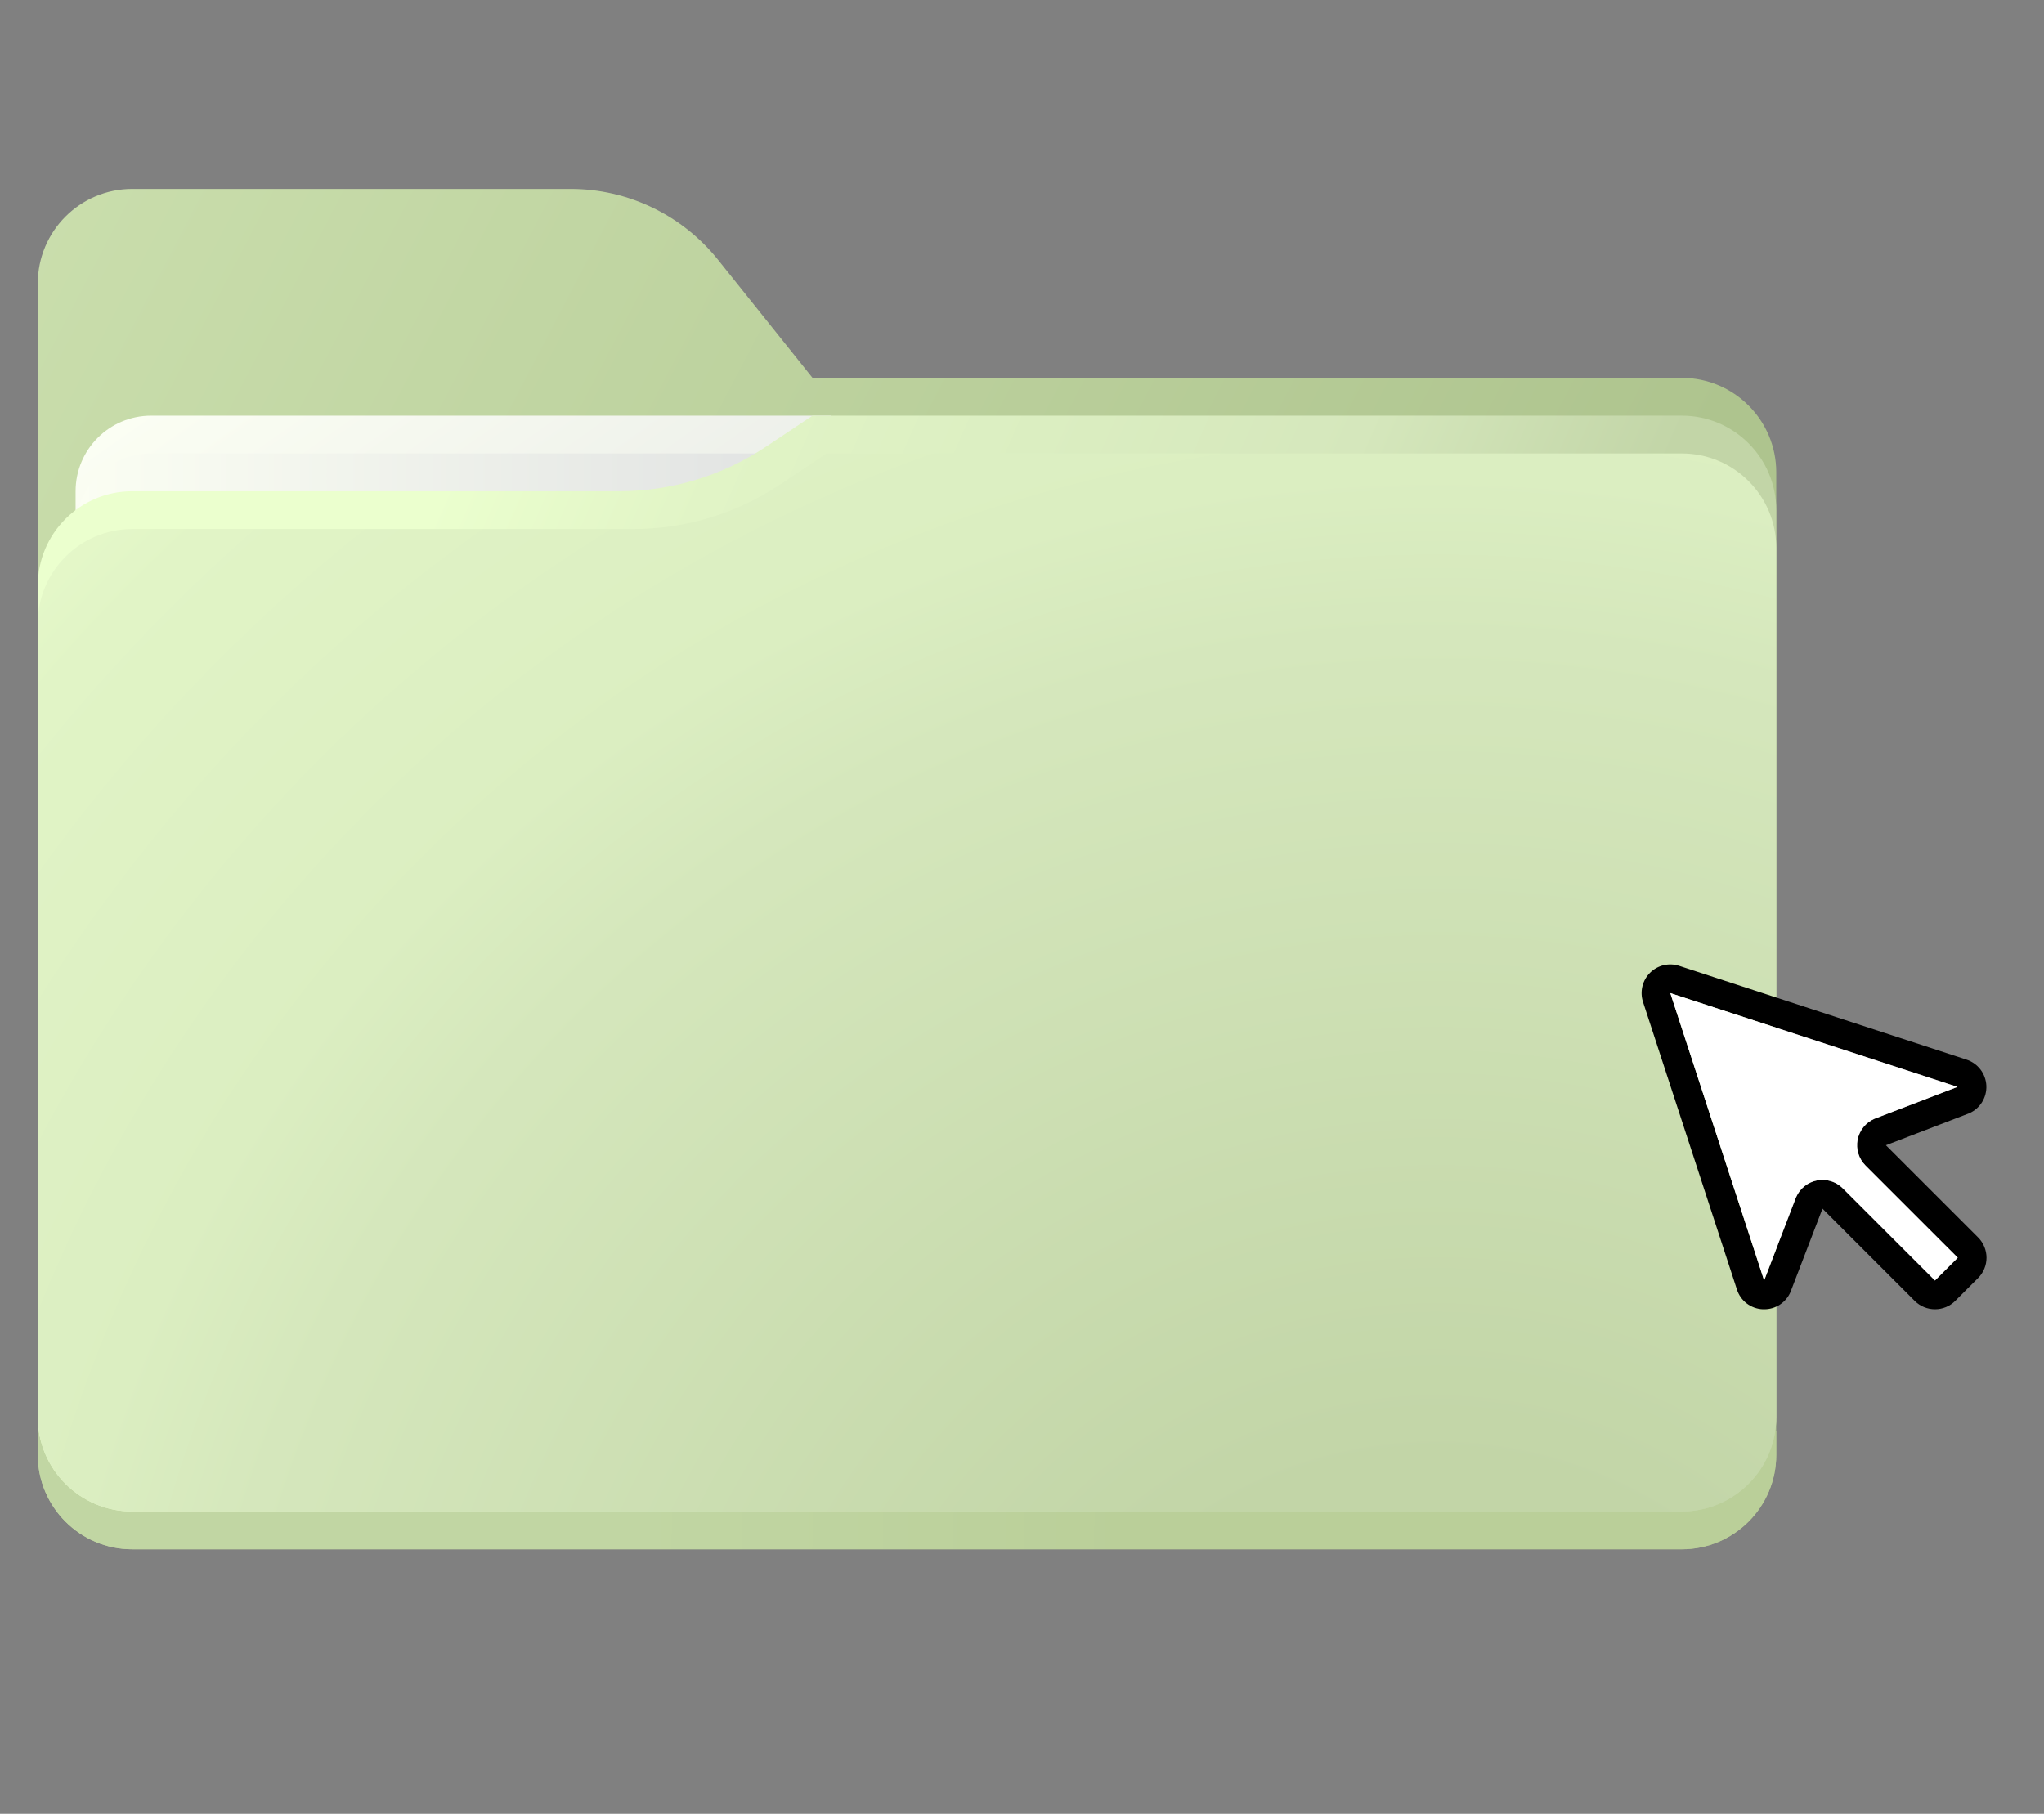
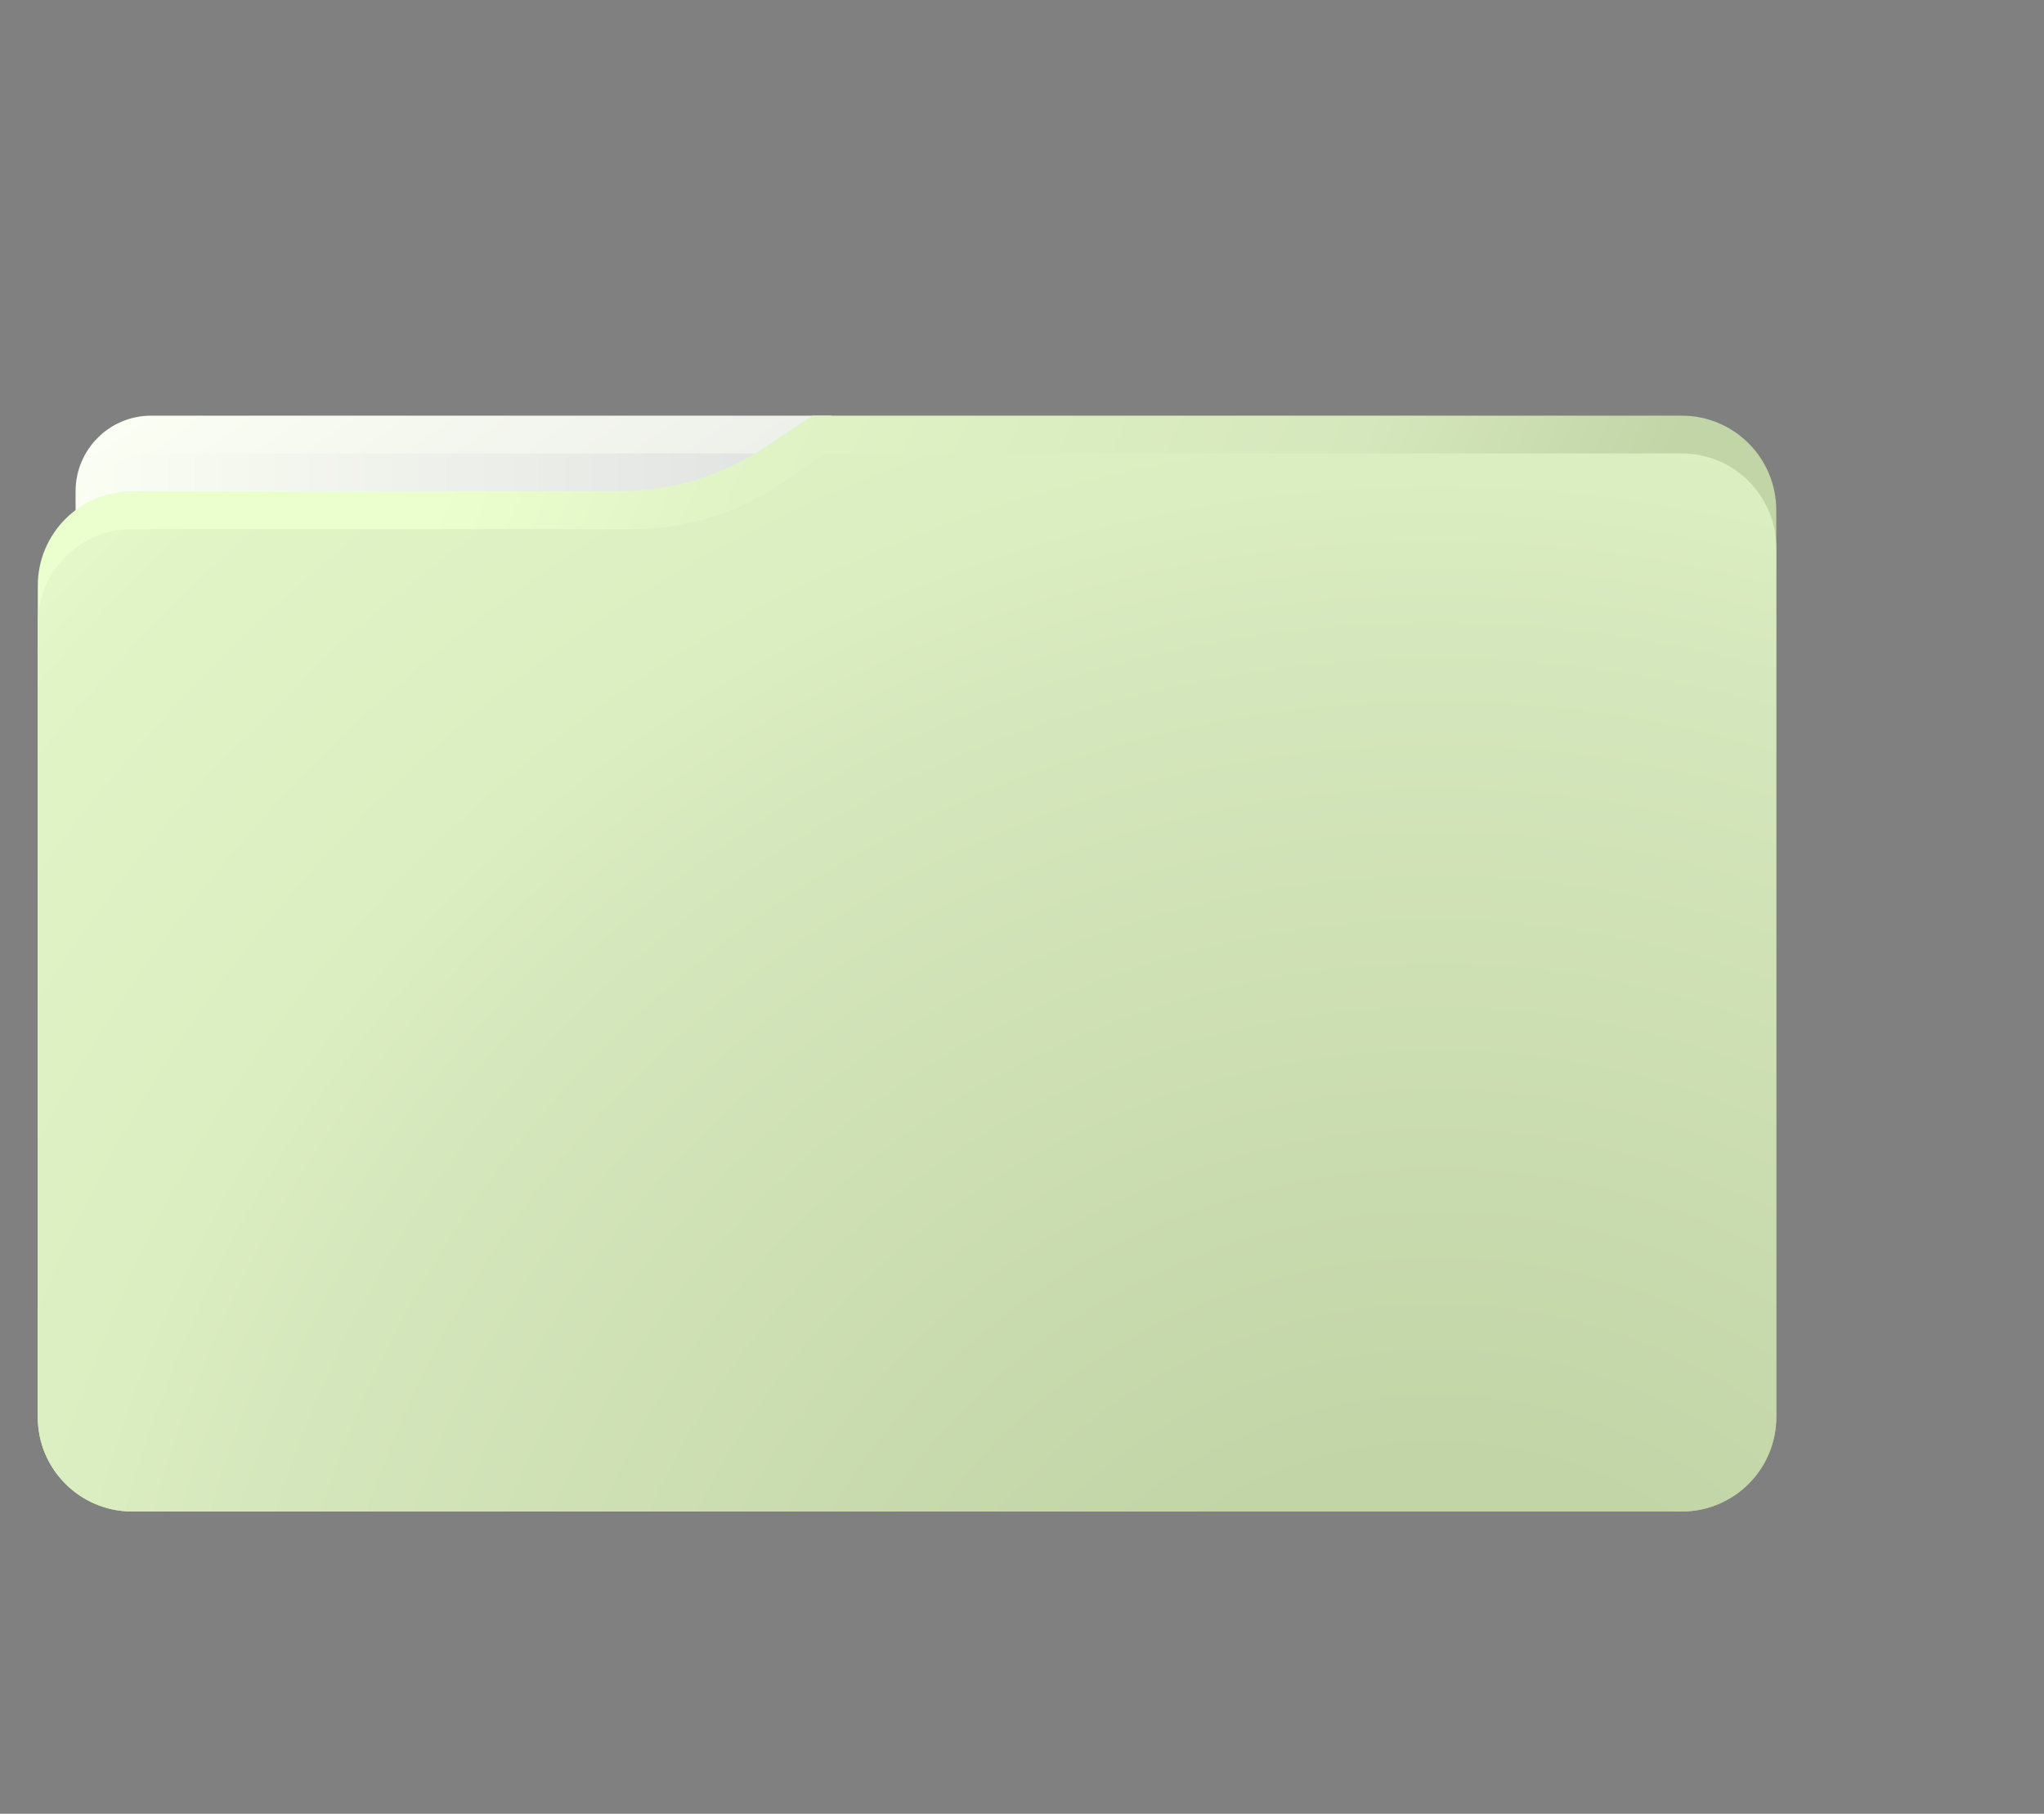
<svg xmlns="http://www.w3.org/2000/svg" width="160" height="142" viewBox="0 0 160 142" fill="none">
  <rect x="0" y="0" width="160" height="142" fill="#808080" stroke="none" />
-   <path d="M131.646 121.292H10.354C6.269 121.292 2.958 117.981 2.958 113.896V22.187C2.958 18.102 6.269 14.791 10.354 14.791H44.662C49.156 14.791 53.404 16.833 56.211 20.344L63.604 29.583H131.646C135.731 29.583 139.042 32.894 139.042 36.979V113.896C139.042 117.981 135.731 121.292 131.646 121.292Z" fill="url(#paint0_linear_31_107)" />
  <path d="M5.917 73.958H65.083V32.541H11.833C8.564 32.541 5.917 35.189 5.917 38.458V73.958Z" fill="url(#paint1_linear_31_107)" />
  <path d="M5.917 76.917H65.083V35.5H11.833C8.564 35.5 5.917 38.148 5.917 41.417V76.917Z" fill="url(#paint2_linear_31_107)" />
-   <path d="M2.958 112.047V113.896C2.958 117.981 6.269 121.292 10.354 121.292H131.646C135.731 121.292 139.042 117.981 139.042 113.896V112.047H2.958Z" fill="url(#paint3_linear_31_107)" />
  <path d="M131.646 32.541H63.604L59.945 34.979C56.545 37.248 52.549 38.458 48.46 38.458H10.354C6.269 38.458 2.958 41.769 2.958 45.854V110.937C2.958 115.023 6.269 118.333 10.354 118.333H131.646C135.731 118.333 139.042 115.023 139.042 110.937V39.937C139.042 35.852 135.731 32.541 131.646 32.541Z" fill="url(#paint4_linear_31_107)" />
  <path d="M131.646 118.333H10.354C6.269 118.333 2.958 115.023 2.958 110.938V48.812C2.958 44.727 6.269 41.417 10.354 41.417H49.57C53.658 41.417 57.655 40.207 61.057 37.938L64.713 35.5H131.646C135.731 35.5 139.042 38.81 139.042 42.896V110.938C139.042 115.023 135.731 118.333 131.646 118.333Z" fill="url(#paint5_radial_31_107)" />
-   <path d="M147.625 89.66L154.105 87.172L154.151 87.154C154.566 86.97 154.916 86.665 155.154 86.279C155.392 85.893 155.508 85.444 155.487 84.991C155.465 84.537 155.307 84.101 155.034 83.74C154.76 83.378 154.383 83.107 153.953 82.963L131.442 75.613C131.048 75.484 130.626 75.467 130.223 75.563C129.82 75.659 129.451 75.865 129.158 76.158C128.865 76.451 128.659 76.82 128.563 77.223C128.466 77.626 128.484 78.048 128.612 78.442L135.963 100.953C136.101 101.388 136.37 101.769 136.733 102.046C137.095 102.323 137.534 102.481 137.989 102.5H138.099C138.536 102.502 138.964 102.375 139.329 102.135C139.694 101.895 139.981 101.553 140.154 101.152L140.172 101.105L142.66 94.625L149.875 101.841C150.084 102.05 150.332 102.215 150.605 102.329C150.878 102.442 151.171 102.5 151.466 102.5C151.762 102.5 152.054 102.442 152.327 102.329C152.6 102.215 152.848 102.05 153.057 101.841L154.84 100.058C155.049 99.849 155.215 99.601 155.328 99.328C155.441 99.055 155.5 98.762 155.5 98.466C155.5 98.171 155.441 97.878 155.328 97.605C155.215 97.332 155.049 97.084 154.84 96.875L147.625 89.66ZM151.465 100.25L144.25 93.035C143.991 92.775 143.672 92.583 143.321 92.474C142.971 92.366 142.599 92.345 142.238 92.414C141.878 92.482 141.539 92.638 141.253 92.867C140.966 93.096 140.74 93.391 140.594 93.728C140.594 93.743 140.581 93.759 140.575 93.773L138.093 100.242L130.75 77.75L153.229 85.091L146.767 87.572L146.722 87.59C146.386 87.736 146.09 87.962 145.861 88.249C145.632 88.535 145.476 88.874 145.408 89.234C145.339 89.595 145.36 89.967 145.469 90.317C145.577 90.668 145.769 90.987 146.029 91.246L153.25 98.466L151.465 100.25Z" fill="black" />
-   <path d="M151.465 100.25L144.25 93.035C143.991 92.775 143.672 92.583 143.321 92.474C142.971 92.366 142.599 92.345 142.238 92.414C141.878 92.482 141.539 92.638 141.253 92.867C140.966 93.096 140.74 93.391 140.594 93.728C140.594 93.743 140.581 93.759 140.575 93.773L138.093 100.242L130.75 77.75L153.229 85.091L146.767 87.572L146.722 87.59C146.386 87.736 146.09 87.962 145.861 88.249C145.632 88.535 145.476 88.874 145.408 89.234C145.339 89.595 145.36 89.967 145.469 90.317C145.577 90.668 145.769 90.987 146.029 91.246L153.25 98.466L151.465 100.25Z" fill="white" />
  <defs>
    <linearGradient id="paint0_linear_31_107" x1="-20.762" y1="27.536" x2="116.52" y2="99.202" gradientUnits="userSpaceOnUse">
      <stop stop-color="#CDE1B0" />
      <stop offset="0.909" stop-color="#AEC48E" />
    </linearGradient>
    <linearGradient id="paint1_linear_31_107" x1="17.309" y1="27.376" x2="55.028" y2="81.029" gradientUnits="userSpaceOnUse">
      <stop stop-color="#FBFEF3" />
      <stop offset="0.909" stop-color="#E2E4E3" />
    </linearGradient>
    <linearGradient id="paint2_linear_31_107" x1="5.917" y1="56.208" x2="65.083" y2="56.208" gradientUnits="userSpaceOnUse">
      <stop stop-color="#FBFEF3" />
      <stop offset="0.909" stop-color="#E2E4E3" />
    </linearGradient>
    <linearGradient id="paint3_linear_31_107" x1="49.892" y1="116.224" x2="133.021" y2="117.718" gradientUnits="userSpaceOnUse">
      <stop stop-color="#C1D6A3" />
      <stop offset="0.464" stop-color="#BACF99" />
    </linearGradient>
    <linearGradient id="paint4_linear_31_107" x1="-14.434" y1="37.76" x2="106.405" y2="91.051" gradientUnits="userSpaceOnUse">
      <stop offset="0.34" stop-color="#EBFFCE" />
      <stop offset="0.485" stop-color="#E1F4C6" />
      <stop offset="0.652" stop-color="#DBEEC1" />
      <stop offset="0.828" stop-color="#D5E7BC" />
      <stop offset="1" stop-color="#C2D5A7" />
    </linearGradient>
    <radialGradient id="paint5_radial_31_107" cx="0" cy="0" r="1" gradientUnits="userSpaceOnUse" gradientTransform="translate(111.931 145.896) scale(159.38 159.38)">
      <stop offset="0.199" stop-color="#C2D5A7" />
      <stop offset="0.601" stop-color="#D5E7BC" />
      <stop offset="0.68" stop-color="#DBEEC1" />
      <stop offset="0.886" stop-color="#E1F4C6" />
      <stop offset="1" stop-color="#EBFFCE" />
    </radialGradient>
  </defs>
</svg>